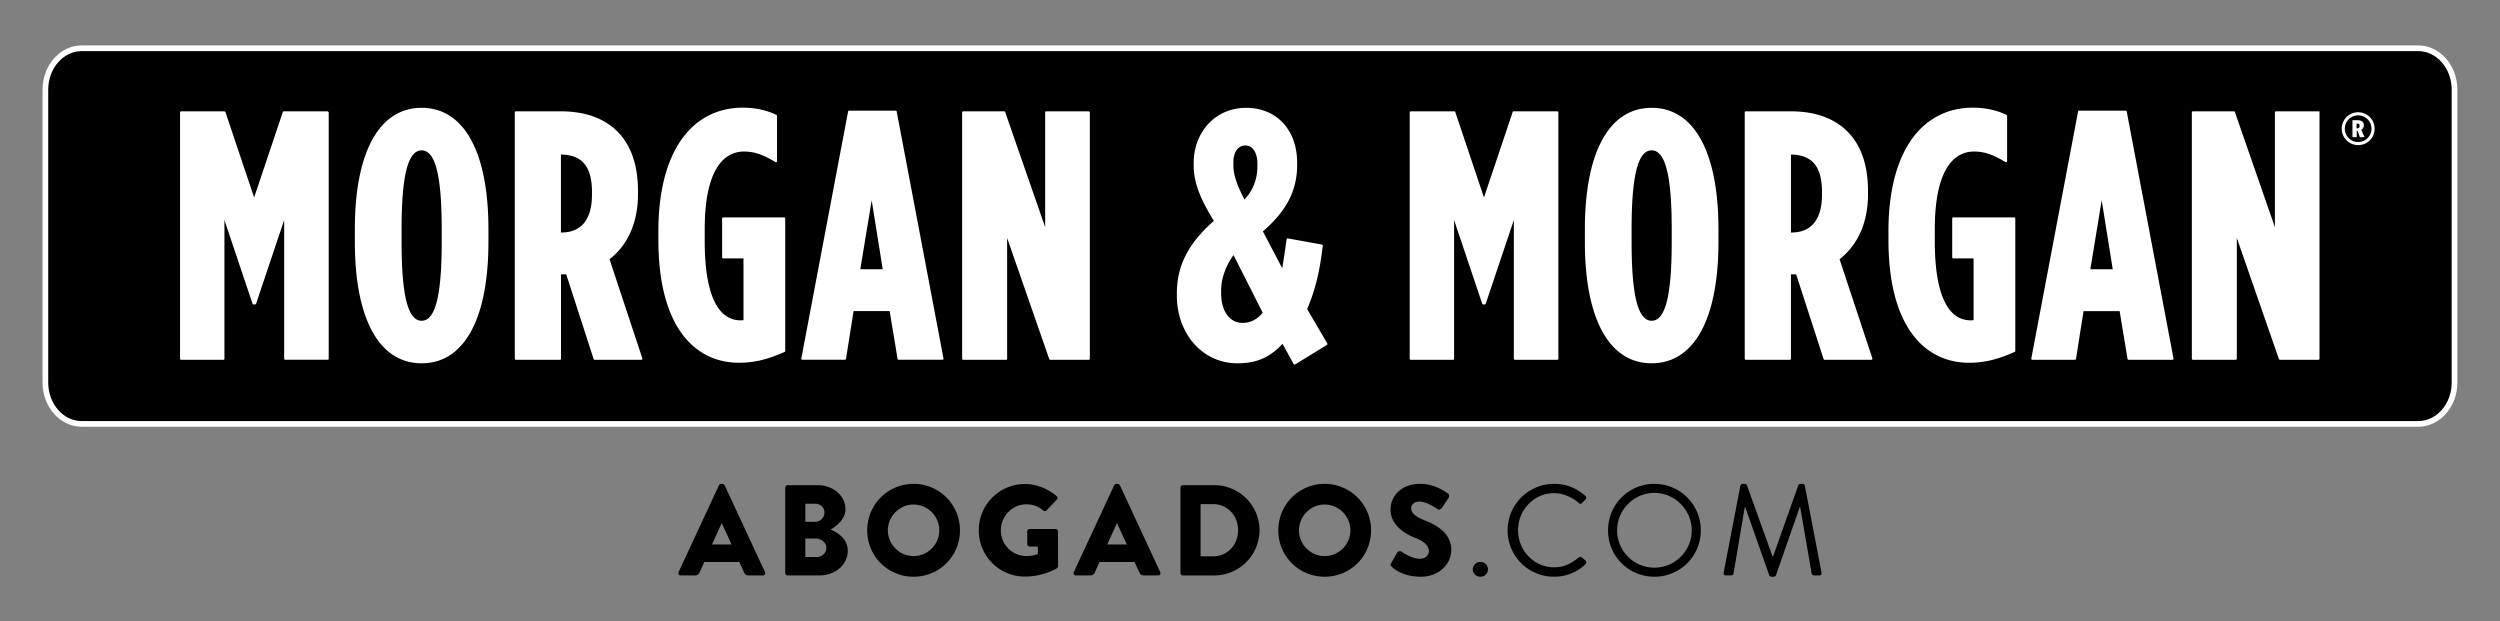
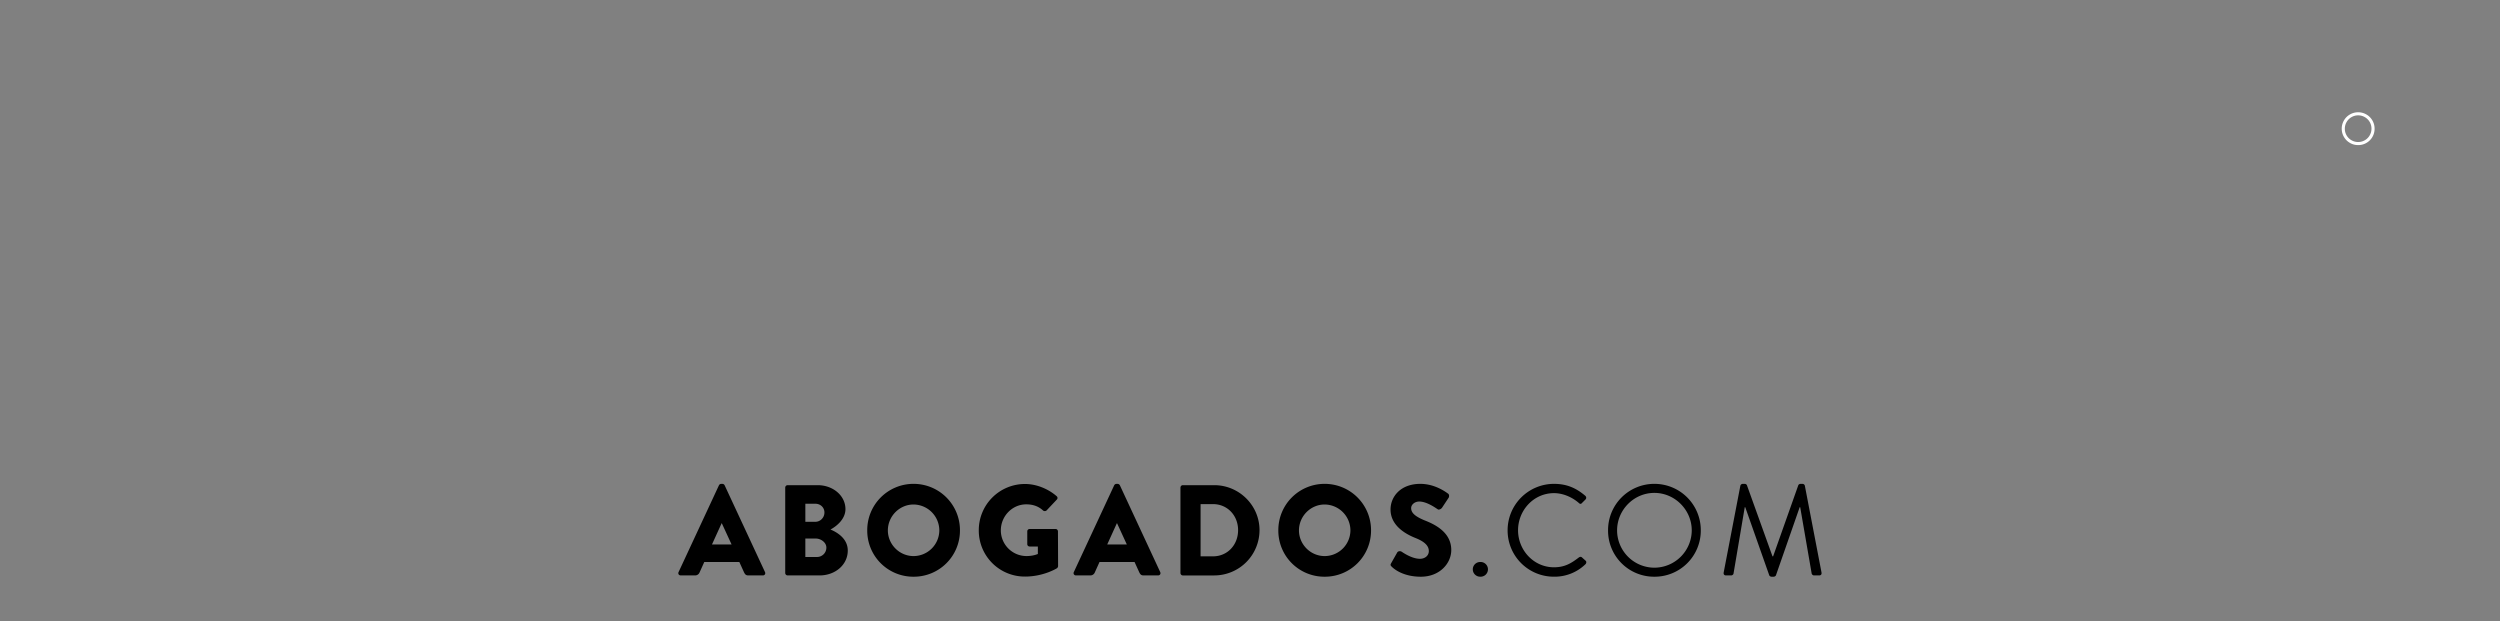
<svg xmlns="http://www.w3.org/2000/svg" width="177" height="44" fill="#000">
  <rect width="100%" height="100%" fill="#808080" stroke="none" />
  <g clip-path="url(#a)">
-     <path d="M173.78 27.083c0 1.611-1.157 2.93-2.569 2.93H5.782c-1.413 0-2.57-1.319-2.57-2.93V6.347c0-1.612 1.157-2.93 2.57-2.93h165.429c1.412 0 2.569 1.318 2.569 2.93v20.736Z" fill="#000" />
-     <path d="M171.211 30.214H5.782c-1.528 0-2.771-1.404-2.771-3.131V6.347c0-1.726 1.243-3.131 2.771-3.131h165.429c1.528 0 2.771 1.405 2.771 3.131v20.736c0 1.727-1.243 3.131-2.771 3.131ZM5.782 3.62c-1.305 0-2.368 1.224-2.368 2.728v20.736c0 1.504 1.063 2.728 2.368 2.728h165.429c1.306 0 2.368-1.224 2.368-2.728V6.347c0-1.504-1.062-2.728-2.368-2.728H5.782Z" fill="#fff" />
    <path d="M167.965 8.528a1.137 1.137 0 0 0-.427-.425 1.151 1.151 0 0 0-.58-.155c-.209 0-.403.052-.583.156a1.133 1.133 0 0 0-.426.427c-.103.18-.155.374-.155.58 0 .204.05.396.151.574.101.179.241.321.422.428.18.107.377.16.591.16a1.154 1.154 0 0 0 1.163-1.162 1.15 1.15 0 0 0-.156-.583Zm-.19 1.054a.924.924 0 0 1-.345.346.927.927 0 0 1-.473.127.93.93 0 0 1-.47-.126.933.933 0 0 1-.473-.818.93.93 0 0 1 .126-.47.925.925 0 0 1 .345-.347.927.927 0 0 1 .473-.127.93.93 0 0 1 .47.126.933.933 0 0 1 .473.818.929.929 0 0 1-.126.47Z" fill="#fff" />
-     <path d="M167.359 8.881c0-.125-.037-.218-.111-.279-.074-.061-.19-.092-.348-.092h-.346v1.2h.3v-.442h.062l.163.443h.333l-.24-.524c.124-.055.187-.157.187-.306Zm-.34.165c-.027.026-.071.04-.133.04h-.043v-.34h.041c.064 0 .109.013.136.038.026.025.039.068.039.13 0 .06-.013.105-.04.132Z" fill="#fff" />
-     <path d="M23.172 7.882h-3.076a.077.077 0 0 0-.073.053l-2.031 6.045-2.022-6.018-.009-.027a.077.077 0 0 0-.073-.052h-3.063a.077.077 0 0 0-.077.077v17.436c0 .042.034.077.077.077h2.988a.077.077 0 0 0 .077-.077V15.58l1.989 5.921c.01.032.04.053.073.053h.106a.077.077 0 0 0 .073-.053l1.988-5.92v9.813c0 .043.035.077.077.077h3a.077.077 0 0 0 .077-.077V7.96c-.024-.042-.058-.077-.1-.077Zm6.68-.248c-3.005 0-4.729 3.134-4.729 8.597v.893c0 5.463 1.724 8.597 4.73 8.597 3.005 0 4.728-3.134 4.728-8.597v-.893c0-5.463-1.723-8.597-4.729-8.597Zm-1.42 9.49v-.893c0-3.81.451-5.586 1.42-5.586.97 0 1.421 1.775 1.421 5.586v.893c0 3.81-.451 5.586-1.42 5.586-.97 0-1.421-1.775-1.421-5.586Zm17.036 8.316a.077.077 0 0 0 .01-.07l-2.322-7.014c1.317-1.037 2.013-2.628 2.013-4.605v-.223c0-1.89-.522-3.34-1.552-4.31-.942-.886-2.26-1.336-3.92-1.336h-3.173a.077.077 0 0 0-.077.077v17.436c0 .042.034.077.077.077h3.118a.077.077 0 0 0 .077-.077v-5.972h.368l1.933 5.97.009.026c.01.032.04.054.073.054h3.294c.034 0 .057-.012.072-.033Zm-5.753-14.497c1.498.015 2.196.854 2.196 2.635v.199c0 1.756-.749 2.685-2.165 2.685h-.032v-5.52Zm27.068 14.502a.078.078 0 0 0 .016-.064L63.492 7.927l-.006-.032a.077.077 0 0 0-.075-.062H60.12a.077.077 0 0 0-.075.063L56.733 25.38a.077.077 0 0 0 .076.091h3.013c.038 0 .07-.027.076-.065l.535-3.381h2.554l.56 3.382a.077.077 0 0 0 .076.064h3.097c.025 0 .047-.01.062-.027Zm-5.068-11.262.782 4.882h-1.588l.806-4.882ZM77.08 7.882h-3.005a.077.077 0 0 0-.077.077v8.126l-2.832-8.151a.077.077 0 0 0-.073-.052h-2.897a.077.077 0 0 0-.077.077v17.436c0 .043.035.077.077.077h3.032a.077.077 0 0 0 .077-.077v-8.547l2.981 8.573c.011.03.04.051.073.051h2.723a.077.077 0 0 0 .078-.077V7.96a.08.08 0 0 0-.08-.077ZM91.696 25.8l2.25-1.38a.077.077 0 0 0 .027-.105l-1.428-2.437c.549-1.251.899-2.664 1.101-4.442l.004-.037a.077.077 0 0 0-.063-.085l-2.407-.435a.077.077 0 0 0-.059.013.076.076 0 0 0-.03.052l-.06.412a38.369 38.369 0 0 1-.251 1.632l-1.368-2.604c1.677-1.451 2.425-2.9 2.425-4.69v-.173c0-2.324-1.452-3.886-3.612-3.886-1.056 0-2.013.41-2.693 1.154-.657.719-1.02 1.697-1.02 2.757v.173c0 1.316.57 2.522 1.429 3.92-1.81 1.59-2.619 3.176-2.619 5.13v.15c0 2.738 1.841 4.803 4.282 4.803 1.35 0 2.284-.401 3.2-1.38l.785 1.43a.078.078 0 0 0 .067.04.087.087 0 0 0 .04-.012Zm-3.522-15.502c.509 0 .85.511.85 1.272v.198c0 .923-.309 1.716-.919 2.358-.554-1.083-.781-1.785-.781-2.408v-.248c0-.7.341-1.172.85-1.172Zm-1.718 10.446v-.198c0-.81.335-1.752.88-2.485l2.063 4.082c-.415.489-.868.717-1.423.717-.923 0-1.52-.83-1.52-2.116Zm23.802-12.862h-3.089a.076.076 0 0 0-.073.053l-2.031 6.045-2.022-6.018-.009-.027a.076.076 0 0 0-.073-.052h-3.077a.077.077 0 0 0-.077.077v17.436c0 .042.035.077.077.077h2.989a.077.077 0 0 0 .077-.077V15.58l1.979 5.894.009.028c.011.031.04.052.073.052h.106a.076.076 0 0 0 .073-.052l1.989-5.921v9.814c0 .042.034.077.077.077h3a.077.077 0 0 0 .077-.077V7.959a.074.074 0 0 0-.075-.077Zm6.68-.248c-3.005 0-4.729 3.134-4.729 8.597v.893c0 5.463 1.724 8.597 4.729 8.597s4.729-3.134 4.729-8.597v-.893c0-5.463-1.724-8.597-4.729-8.597Zm-1.421 9.49v-.893c0-3.81.452-5.586 1.421-5.586.969 0 1.42 1.775 1.42 5.586v.893c0 3.81-.451 5.586-1.42 5.586-.969 0-1.421-1.775-1.421-5.586Zm17.036 8.316a.078.078 0 0 0 .011-.07l-2.322-7.014c1.317-1.037 2.013-2.628 2.013-4.605v-.223c0-1.89-.523-3.34-1.553-4.31-.941-.886-2.261-1.336-3.92-1.336h-3.178a.077.077 0 0 0-.077.077v17.436c0 .042.035.077.077.077h3.118a.077.077 0 0 0 .077-.077v-5.972h.369l1.933 5.969.009.027c.01.032.039.053.073.053h3.292c.04 0 .064-.011.078-.032ZM126.8 10.943c1.498.015 2.197.854 2.197 2.635v.199c0 1.756-.749 2.685-2.165 2.685h-.032v-5.52Zm27.068 14.502a.077.077 0 0 0 .016-.064l-3.306-17.454-.007-.032a.076.076 0 0 0-.075-.062h-3.292a.077.077 0 0 0-.076.063l-3.312 17.485a.073.073 0 0 0 .016.064.077.077 0 0 0 .059.027h3.014c.038 0 .07-.027.076-.065l.535-3.381h2.554l.559 3.382a.078.078 0 0 0 .076.064h3.098c.029 0 .051-.01.065-.027ZM148.8 14.183l.782 4.882h-1.586l.804-4.882Zm15.366-6.301h-3.026a.077.077 0 0 0-.077.077v8.126l-2.823-8.124-.009-.027a.077.077 0 0 0-.073-.052h-2.899a.077.077 0 0 0-.077.077v17.436c0 .043.034.077.077.077h3.031a.077.077 0 0 0 .077-.077v-8.547l2.972 8.547.009.026c.011.031.04.052.073.052h2.723a.077.077 0 0 0 .077-.077V7.959c.022-.042-.013-.077-.055-.077Zm-21.56 7.508h-4.313a.077.077 0 0 0-.077.077v2.75c0 .042.035.076.077.076h1.436v4.372c-.089.014-.118.014-.2.014-1.665 0-2.546-1.936-2.546-5.598v-.857c0-1.836.258-3.242.766-4.178.475-.874 1.159-1.318 2.032-1.318.798 0 1.459.298 2.205.745a.077.077 0 0 0 .117-.066V8.204a.077.077 0 0 0-.044-.07c-.708-.339-1.508-.511-2.379-.511-1.783 0-3.276.768-4.318 2.22-1.086 1.514-1.66 3.764-1.66 6.507v.605c0 2.917.563 5.164 1.673 6.678.983 1.34 2.376 2.05 4.028 2.05 1.222 0 2.143-.293 3.234-.764a.077.077 0 0 0 .046-.07v-9.382a.077.077 0 0 0-.077-.077Zm-87.089 0h-4.313a.077.077 0 0 0-.077.077v2.75c0 .042.035.076.077.076h1.436v4.372c-.09.014-.118.014-.2.014-1.665 0-2.546-1.936-2.546-5.598v-.857c0-1.836.258-3.242.767-4.178.475-.874 1.158-1.318 2.031-1.318.799 0 1.46.298 2.205.745a.077.077 0 0 0 .117-.066V8.204a.077.077 0 0 0-.044-.07c-.708-.339-1.508-.511-2.378-.511-1.784 0-3.277.768-4.319 2.22-1.086 1.514-1.66 3.764-1.66 6.507v.605c0 2.917.563 5.164 1.673 6.678.983 1.34 2.376 2.05 4.028 2.05 1.222 0 2.143-.293 3.234-.764a.077.077 0 0 0 .046-.07v-9.382a.078.078 0 0 0-.077-.077Z" fill="#fff" />
    <path d="m48.044 40.502 2.858-6.144a.186.186 0 0 1 .155-.1h.092c.064 0 .127.045.155.1l2.858 6.144c.055.119-.019.238-.155.238h-1.014c-.164 0-.237-.055-.32-.229l-.328-.721h-2.483l-.329.73a.34.34 0 0 1-.328.22H48.2c-.139 0-.212-.12-.157-.238Zm3.752-1.954-.694-1.506h-.009l-.685 1.506h1.388Zm3.798-4.025c0-.092.073-.173.173-.173h2.127c1.078 0 1.964.739 1.964 1.697 0 .704-.63 1.215-1.06 1.443.484.2 1.224.648 1.224 1.488 0 1.022-.904 1.762-1.99 1.762h-2.265a.173.173 0 0 1-.173-.173v-6.044Zm2.136 2.42c.347 0 .64-.293.64-.658 0-.365-.293-.62-.64-.62h-.711v1.278h.711Zm.12 2.492a.662.662 0 0 0 .657-.667c0-.365-.393-.639-.749-.639h-.74v1.306h.831Zm6.828-5.178a3.28 3.28 0 0 1 3.287 3.296 3.266 3.266 0 0 1-3.287 3.278 3.258 3.258 0 0 1-3.277-3.278 3.273 3.273 0 0 1 3.277-3.296Zm0 5.113a1.83 1.83 0 0 0 1.826-1.817 1.84 1.84 0 0 0-1.826-1.834c-.995 0-1.817.83-1.817 1.834 0 .995.822 1.817 1.817 1.817Zm7.898-5.104c.767 0 1.607.32 2.227.858.083.064.092.174.019.246l-.722.767a.193.193 0 0 1-.246.01c-.347-.32-.749-.439-1.196-.439-.996 0-1.799.84-1.799 1.844a1.82 1.82 0 0 0 1.808 1.817c.265 0 .539-.037.813-.146v-.53h-.576c-.1 0-.173-.072-.173-.164v-.904c0-.1.073-.173.173-.173h1.835c.091 0 .164.082.164.173l.01 2.456a.225.225 0 0 1-.073.146s-.94.594-2.264.594a3.256 3.256 0 0 1-3.278-3.269 3.27 3.27 0 0 1 3.278-3.286Zm3.451 6.236 2.858-6.144a.186.186 0 0 1 .155-.1h.091c.064 0 .128.045.156.1l2.857 6.144c.055.119-.018.238-.155.238h-1.013c-.165 0-.238-.055-.32-.229l-.328-.721h-2.483l-.329.73a.34.34 0 0 1-.329.22h-1.004c-.138 0-.211-.12-.156-.238Zm3.752-1.954-.694-1.506h-.01l-.684 1.506h1.388Zm3.798-4.025c0-.092.073-.173.164-.173h2.228c1.762 0 3.205 1.433 3.205 3.186a3.209 3.209 0 0 1-3.205 3.205H83.74c-.091 0-.164-.083-.164-.174v-6.044Zm2.3 4.866c1.032 0 1.78-.813 1.78-1.854 0-1.031-.748-1.844-1.78-1.844h-.876v3.698h.876Zm7.907-5.132a3.28 3.28 0 0 1 3.286 3.296 3.266 3.266 0 0 1-3.286 3.278 3.258 3.258 0 0 1-3.278-3.278 3.273 3.273 0 0 1 3.278-3.296Zm0 5.113a1.83 1.83 0 0 0 1.826-1.817 1.84 1.84 0 0 0-1.826-1.834c-.996 0-1.817.83-1.817 1.834 0 .995.822 1.817 1.817 1.817Zm4.711.502.429-.758c.073-.118.246-.1.31-.054.037.018.694.502 1.297.502.365 0 .63-.228.63-.548 0-.383-.32-.675-.941-.922-.785-.31-1.77-.922-1.77-2.018 0-.904.703-1.817 2.109-1.817.949 0 1.68.484 1.954.685.109.064.091.228.054.292l-.465.703c-.064.1-.229.183-.311.119-.082-.046-.748-.548-1.305-.548-.329 0-.576.22-.576.466 0 .337.274.593.996.885.712.283 1.844.84 1.844 2.082 0 .94-.813 1.89-2.155 1.89-1.187 0-1.844-.493-2.054-.703-.092-.091-.12-.128-.046-.256Zm6.299-.082a.521.521 0 1 1 0 1.04.52.52 0 1 1 0-1.04Zm5.24-5.533c.923 0 1.589.32 2.21.85.073.073.082.182.009.255l-.246.246c-.073.092-.146.083-.238-.009-.475-.41-1.123-.685-1.744-.685-1.442 0-2.547 1.215-2.547 2.63 0 1.406 1.105 2.62 2.547 2.62.795 0 1.26-.32 1.744-.685.092-.073.165-.064.219-.027l.274.246c.073.055.055.182-.009.246a3.135 3.135 0 0 1-2.219.886 3.272 3.272 0 0 1-3.295-3.278 3.287 3.287 0 0 1 3.295-3.295Zm7.095 0a3.281 3.281 0 0 1 3.287 3.296 3.266 3.266 0 0 1-3.287 3.278 3.257 3.257 0 0 1-3.278-3.278 3.273 3.273 0 0 1 3.278-3.296Zm0 5.935a2.653 2.653 0 0 0 2.647-2.639c0-1.451-1.196-2.656-2.647-2.656-1.452 0-2.639 1.205-2.639 2.656a2.646 2.646 0 0 0 2.639 2.639Zm6.089-5.806a.177.177 0 0 1 .165-.128h.146c.064 0 .137.045.155.1l1.808 5.03h.045l1.781-5.03c.018-.054.091-.1.155-.1h.146c.073 0 .146.054.164.128l1.178 6.135c.028.127-.027.219-.164.219h-.366c-.073 0-.146-.064-.164-.128l-.813-4.702h-.036l-1.68 4.82c-.019.055-.101.101-.156.101h-.164c-.055 0-.137-.045-.155-.1l-1.699-4.82h-.036l-.795 4.701c-.009.064-.091.128-.164.128h-.365c-.137 0-.192-.092-.165-.22l1.179-6.134Z" fill="#000" />
  </g>
  <defs>
    <clipPath id="a">
      <path fill="#000" transform="translate(.188 .185)" d="M0 0h176.618v43.677H0z" />
    </clipPath>
  </defs>
</svg>